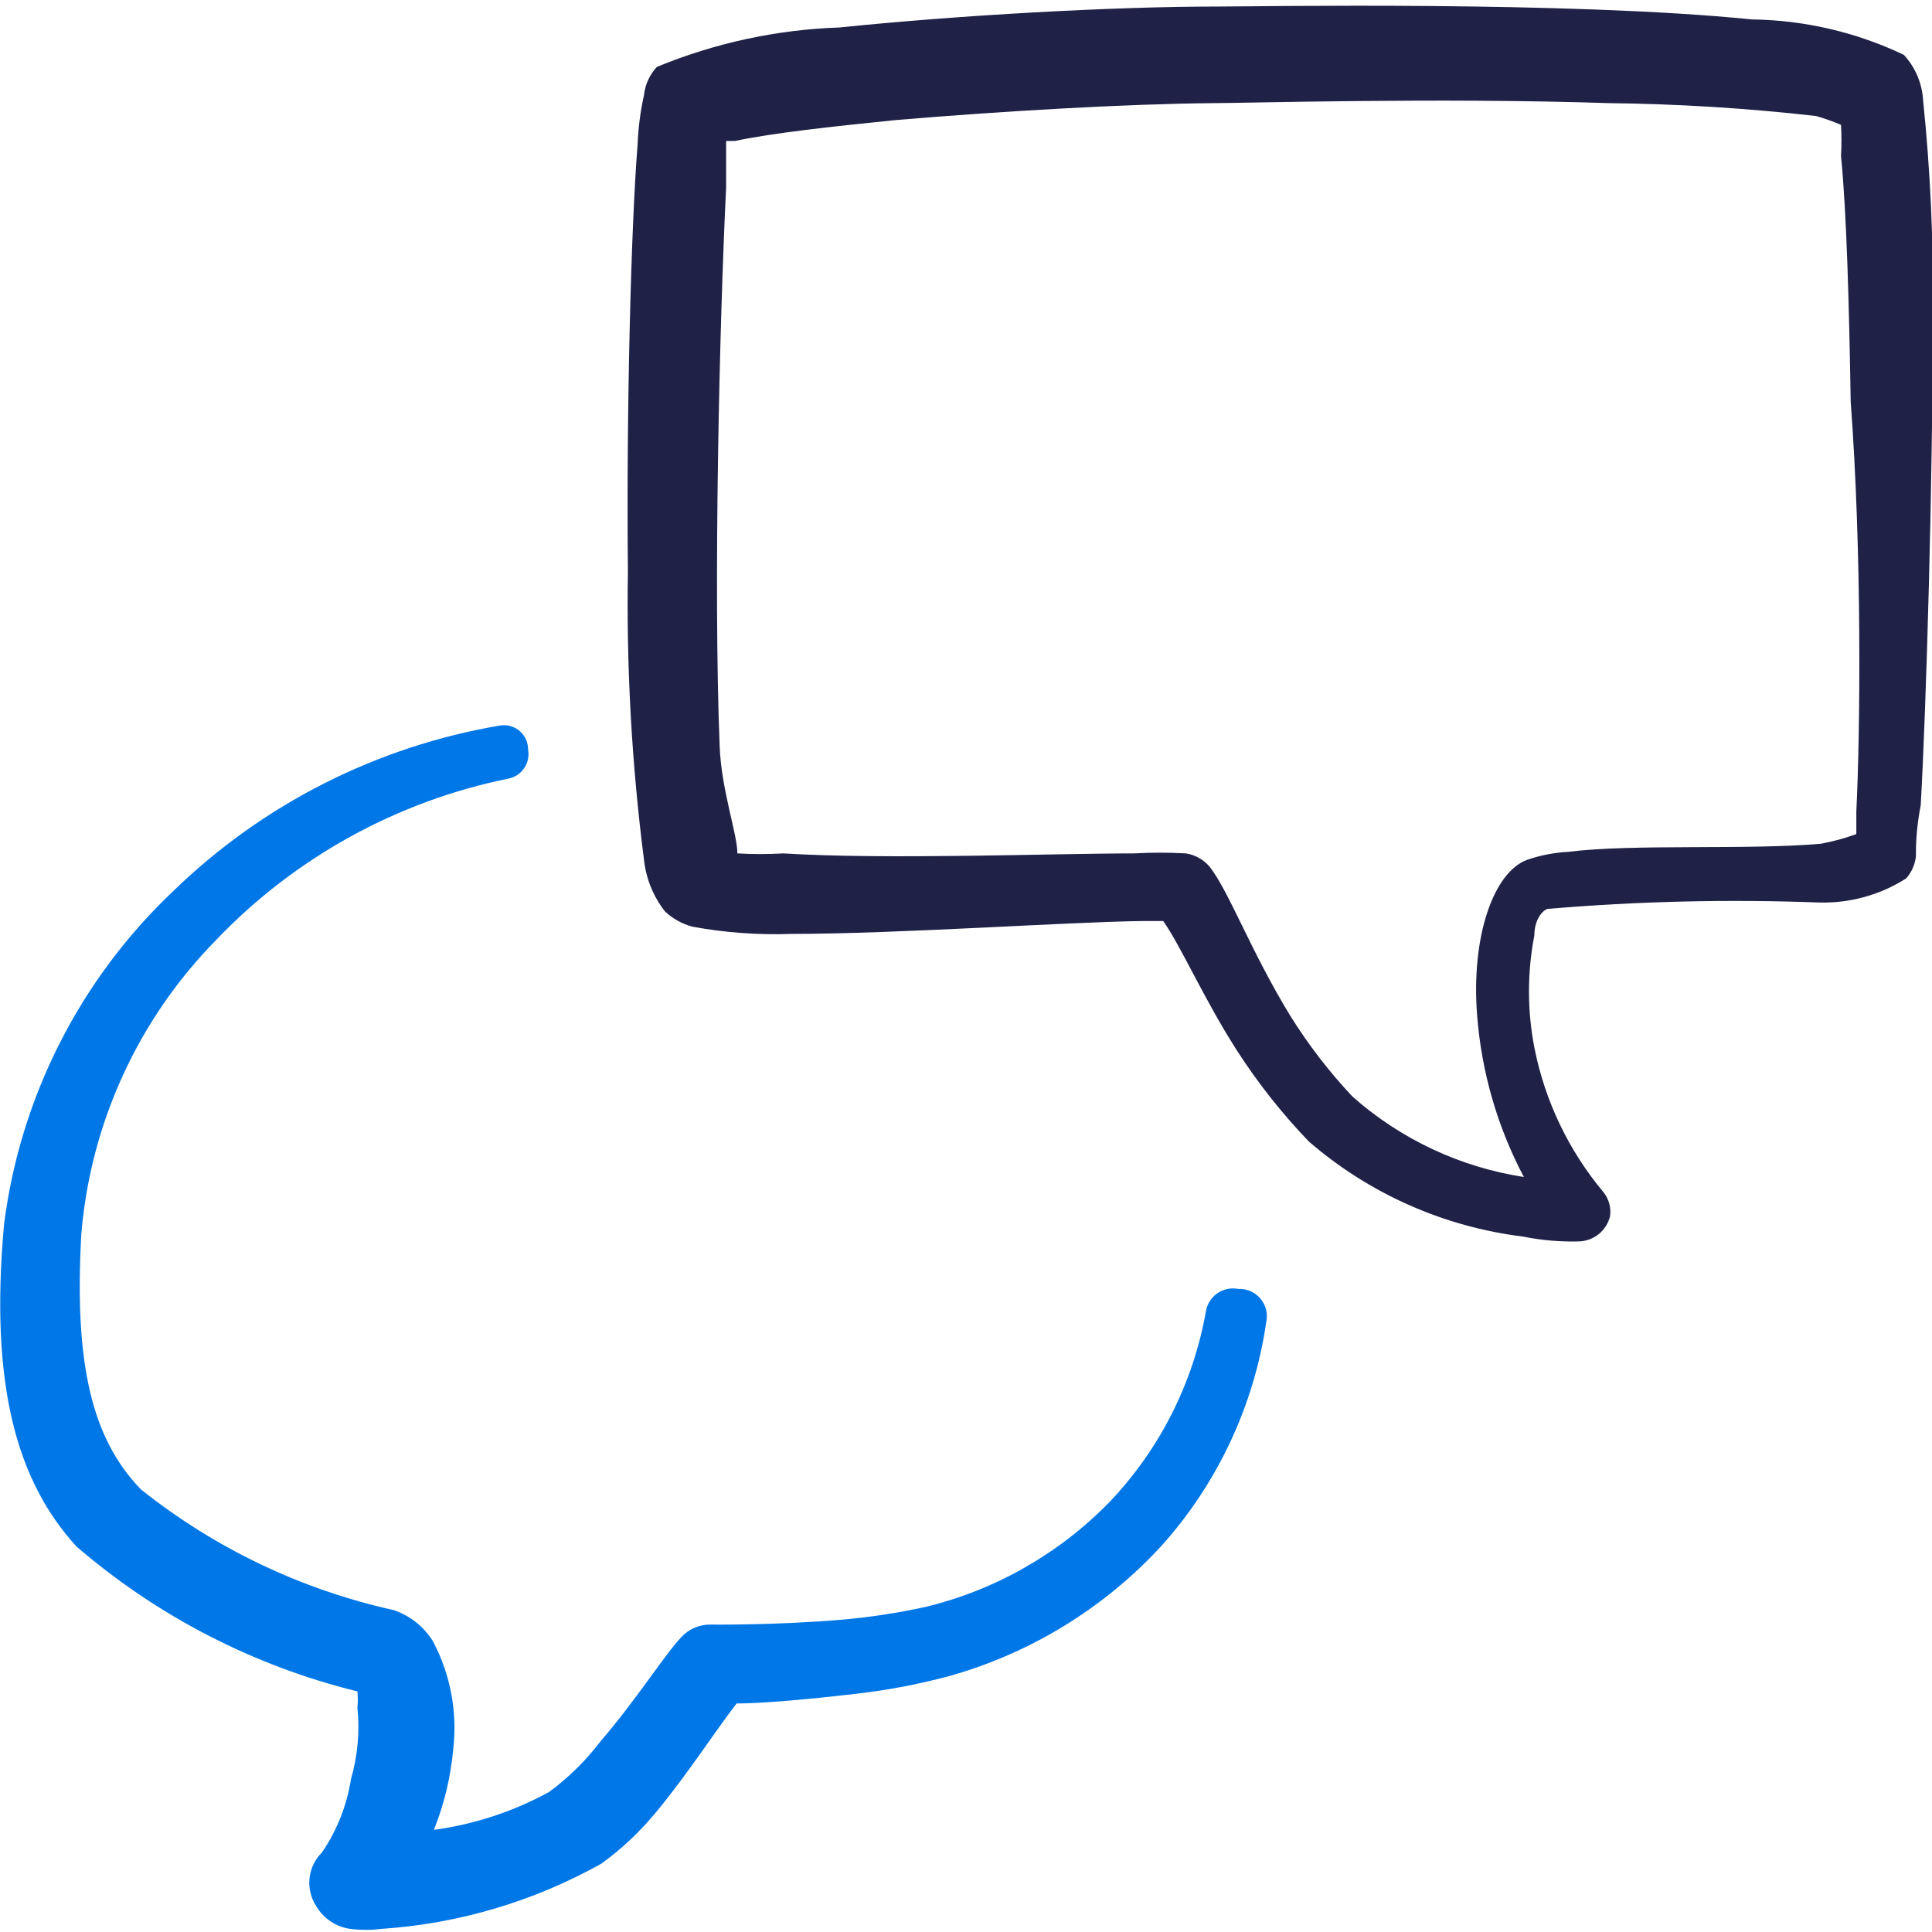
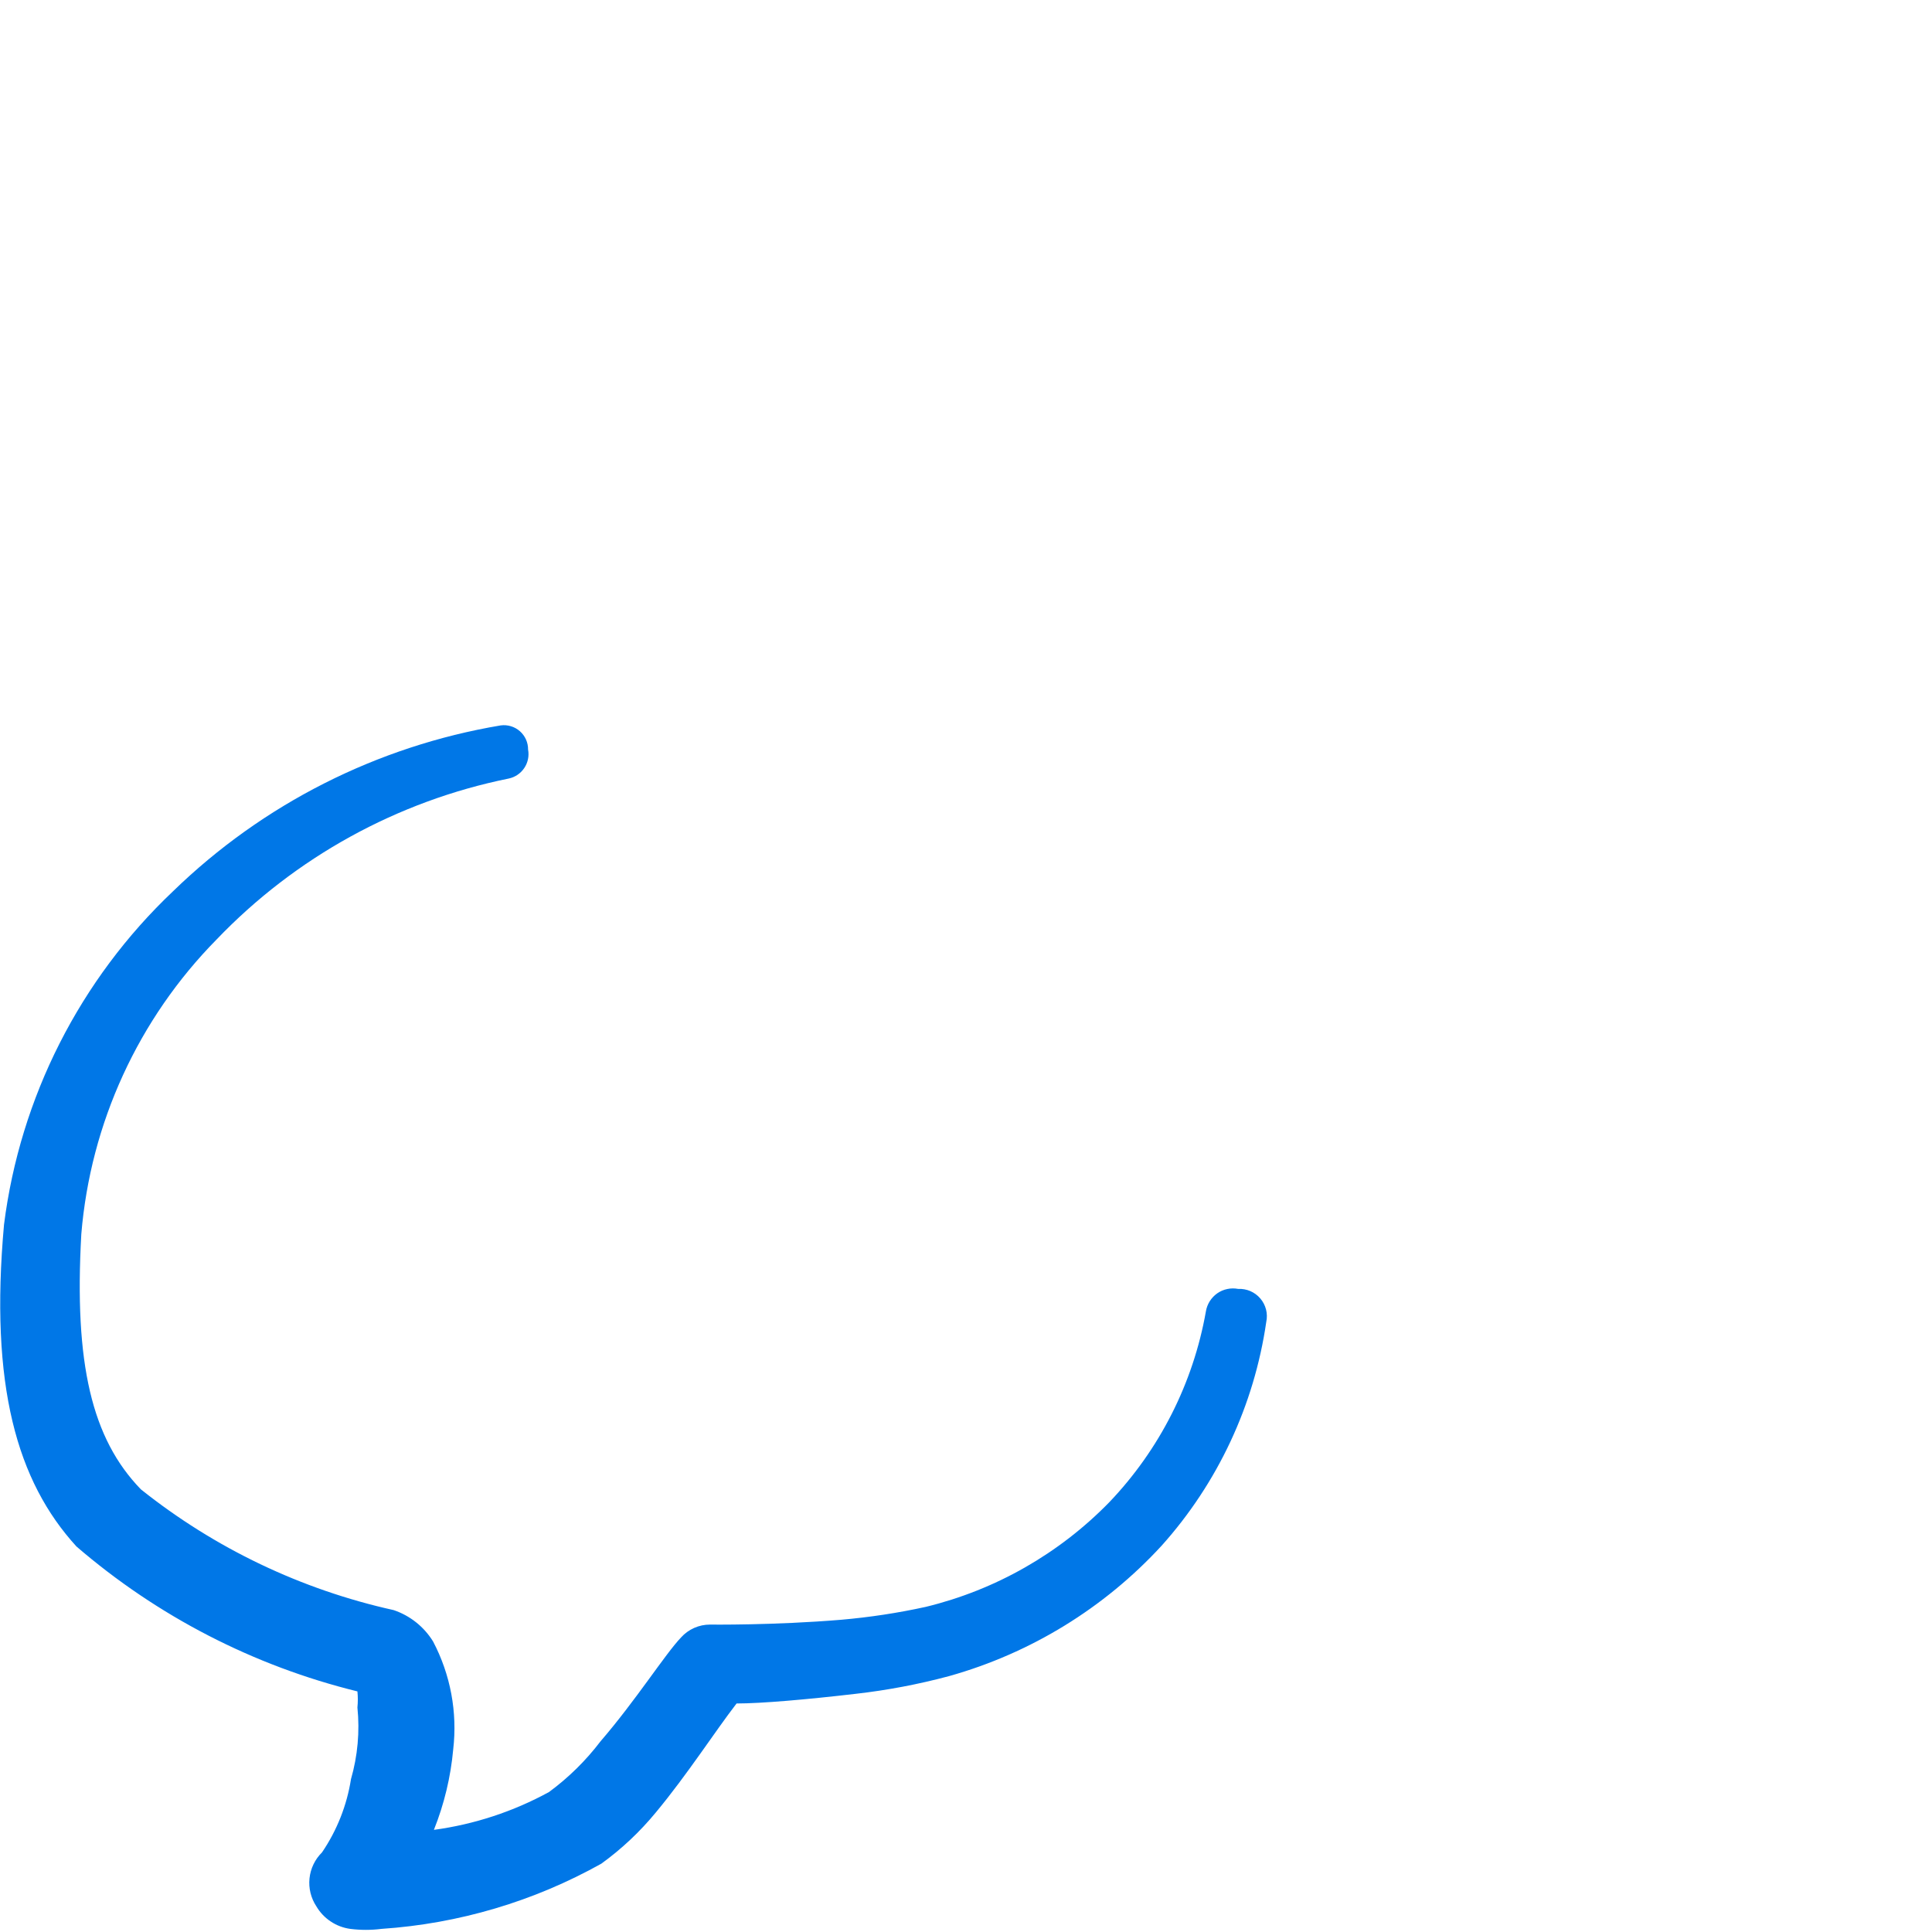
<svg xmlns="http://www.w3.org/2000/svg" width="60" height="60" viewBox="0 0 60 60" fill="none">
-   <path d="M59.725 3.128C59.697 2.597 59.485 2.093 59.125 1.703C57.648 0.999 56.036 0.624 54.4 0.603C48.725 0.028 39.1 0.203 37.8 0.203C34.55 0.203 29.7 0.478 26.075 0.853C24.125 0.919 22.203 1.334 20.4 2.078C20.176 2.319 20.035 2.626 20 2.953C19.887 3.462 19.82 3.981 19.8 4.503C19.6 7.003 19.45 12.703 19.5 17.753C19.452 20.744 19.619 23.735 20 26.703C20.063 27.286 20.288 27.84 20.65 28.303C20.89 28.529 21.182 28.692 21.5 28.778C22.514 28.965 23.545 29.041 24.575 29.003C27.925 29.003 33.175 28.628 35.525 28.603H36.125C36.7 29.428 37.35 30.953 38.4 32.603C39.056 33.624 39.809 34.578 40.65 35.453C42.525 37.074 44.84 38.1 47.3 38.403C47.876 38.52 48.463 38.57 49.05 38.553C49.271 38.543 49.482 38.463 49.654 38.323C49.825 38.183 49.946 37.992 50 37.778C50.02 37.646 50.012 37.511 49.978 37.382C49.943 37.253 49.883 37.132 49.8 37.028C48.715 35.733 47.975 34.185 47.65 32.528C47.428 31.38 47.428 30.201 47.65 29.053C47.65 28.653 47.825 28.328 48.05 28.228C50.852 27.989 53.665 27.922 56.475 28.028C57.438 28.058 58.388 27.797 59.2 27.278C59.366 27.088 59.47 26.853 59.5 26.603C59.5 26.328 59.5 25.778 59.65 25.003C59.825 21.878 60.025 15.003 60.025 9.728C60.051 7.524 59.951 5.32 59.725 3.128ZM57.65 25.203C57.65 25.453 57.65 25.703 57.65 25.903C57.292 26.034 56.924 26.134 56.55 26.203C54.3 26.403 50.675 26.203 48.725 26.453C48.282 26.475 47.845 26.559 47.425 26.703C46.4 27.078 45.675 29.053 45.875 31.553C46.012 33.301 46.505 35.002 47.325 36.553C45.347 36.248 43.498 35.38 42 34.053C41.278 33.285 40.633 32.447 40.075 31.553C38.85 29.553 38.175 27.703 37.575 26.928C37.386 26.698 37.119 26.547 36.825 26.503C36.292 26.473 35.758 26.473 35.225 26.503C32.725 26.503 27.525 26.703 24.325 26.503C23.85 26.531 23.375 26.531 22.9 26.503C22.9 25.903 22.4 24.528 22.35 23.178C22.15 18.178 22.35 9.878 22.55 5.828C22.55 5.303 22.55 4.778 22.55 4.378H22.825C24 4.128 25.85 3.928 27.825 3.728C31.1 3.453 34.925 3.228 37.675 3.203C38.65 3.203 44.7 3.028 49.975 3.203C52.122 3.227 54.266 3.361 56.4 3.603C56.664 3.679 56.922 3.77 57.175 3.878C57.192 4.203 57.192 4.528 57.175 4.853C57.35 6.628 57.425 9.453 57.475 12.478C57.825 17.153 57.775 22.653 57.65 25.203Z" fill="#1F2147" />
  <path d="M38.45 40.028C38.339 40.007 38.224 40.008 38.112 40.032C38.001 40.055 37.895 40.101 37.802 40.166C37.709 40.232 37.63 40.315 37.569 40.412C37.509 40.508 37.468 40.616 37.45 40.728C37.056 42.956 36.012 45.017 34.45 46.653C32.893 48.25 30.918 49.377 28.75 49.903C27.885 50.093 27.008 50.226 26.125 50.303C24.025 50.478 22.05 50.453 22.05 50.453C21.881 50.452 21.712 50.488 21.557 50.557C21.402 50.626 21.263 50.727 21.15 50.853C20.65 51.378 19.75 52.803 18.65 54.078C18.195 54.677 17.656 55.207 17.05 55.653C15.94 56.26 14.729 56.658 13.475 56.828C13.795 56.028 13.997 55.186 14.075 54.328C14.209 53.174 13.991 52.007 13.45 50.978C13.168 50.52 12.735 50.175 12.225 50.003C9.357 49.368 6.672 48.085 4.375 46.253C2.85 44.678 2.3 42.353 2.525 38.328C2.811 34.88 4.297 31.642 6.725 29.178C9.169 26.625 12.336 24.88 15.8 24.178C15.998 24.136 16.171 24.018 16.283 23.85C16.395 23.682 16.437 23.477 16.4 23.278C16.401 23.171 16.379 23.064 16.335 22.966C16.291 22.868 16.227 22.78 16.146 22.709C16.066 22.638 15.971 22.585 15.868 22.554C15.765 22.523 15.657 22.514 15.55 22.528C11.714 23.172 8.165 24.968 5.375 27.678C2.482 30.418 0.627 34.075 0.125 38.028C-0.325 43.028 0.525 46.003 2.375 48.028C4.889 50.194 7.878 51.736 11.1 52.528C11.117 52.694 11.117 52.862 11.1 53.028C11.176 53.776 11.108 54.531 10.9 55.253C10.772 56.069 10.464 56.846 10 57.528C9.781 57.744 9.644 58.029 9.612 58.334C9.58 58.64 9.656 58.947 9.825 59.203C9.936 59.392 10.088 59.552 10.27 59.673C10.452 59.795 10.659 59.873 10.875 59.903C11.199 59.944 11.527 59.944 11.85 59.903C14.247 59.742 16.578 59.05 18.675 57.878C19.308 57.42 19.879 56.882 20.375 56.278C21.35 55.103 22.2 53.778 22.875 52.903C23.65 52.903 25.075 52.778 26.575 52.603C27.554 52.492 28.523 52.308 29.475 52.053C32.008 51.342 34.294 49.94 36.075 48.003C37.819 46.057 38.95 43.639 39.325 41.053C39.352 40.926 39.35 40.794 39.318 40.668C39.285 40.541 39.225 40.424 39.14 40.325C39.056 40.226 38.949 40.148 38.83 40.096C38.71 40.045 38.58 40.022 38.45 40.028Z" fill="#0077E7" />
</svg>